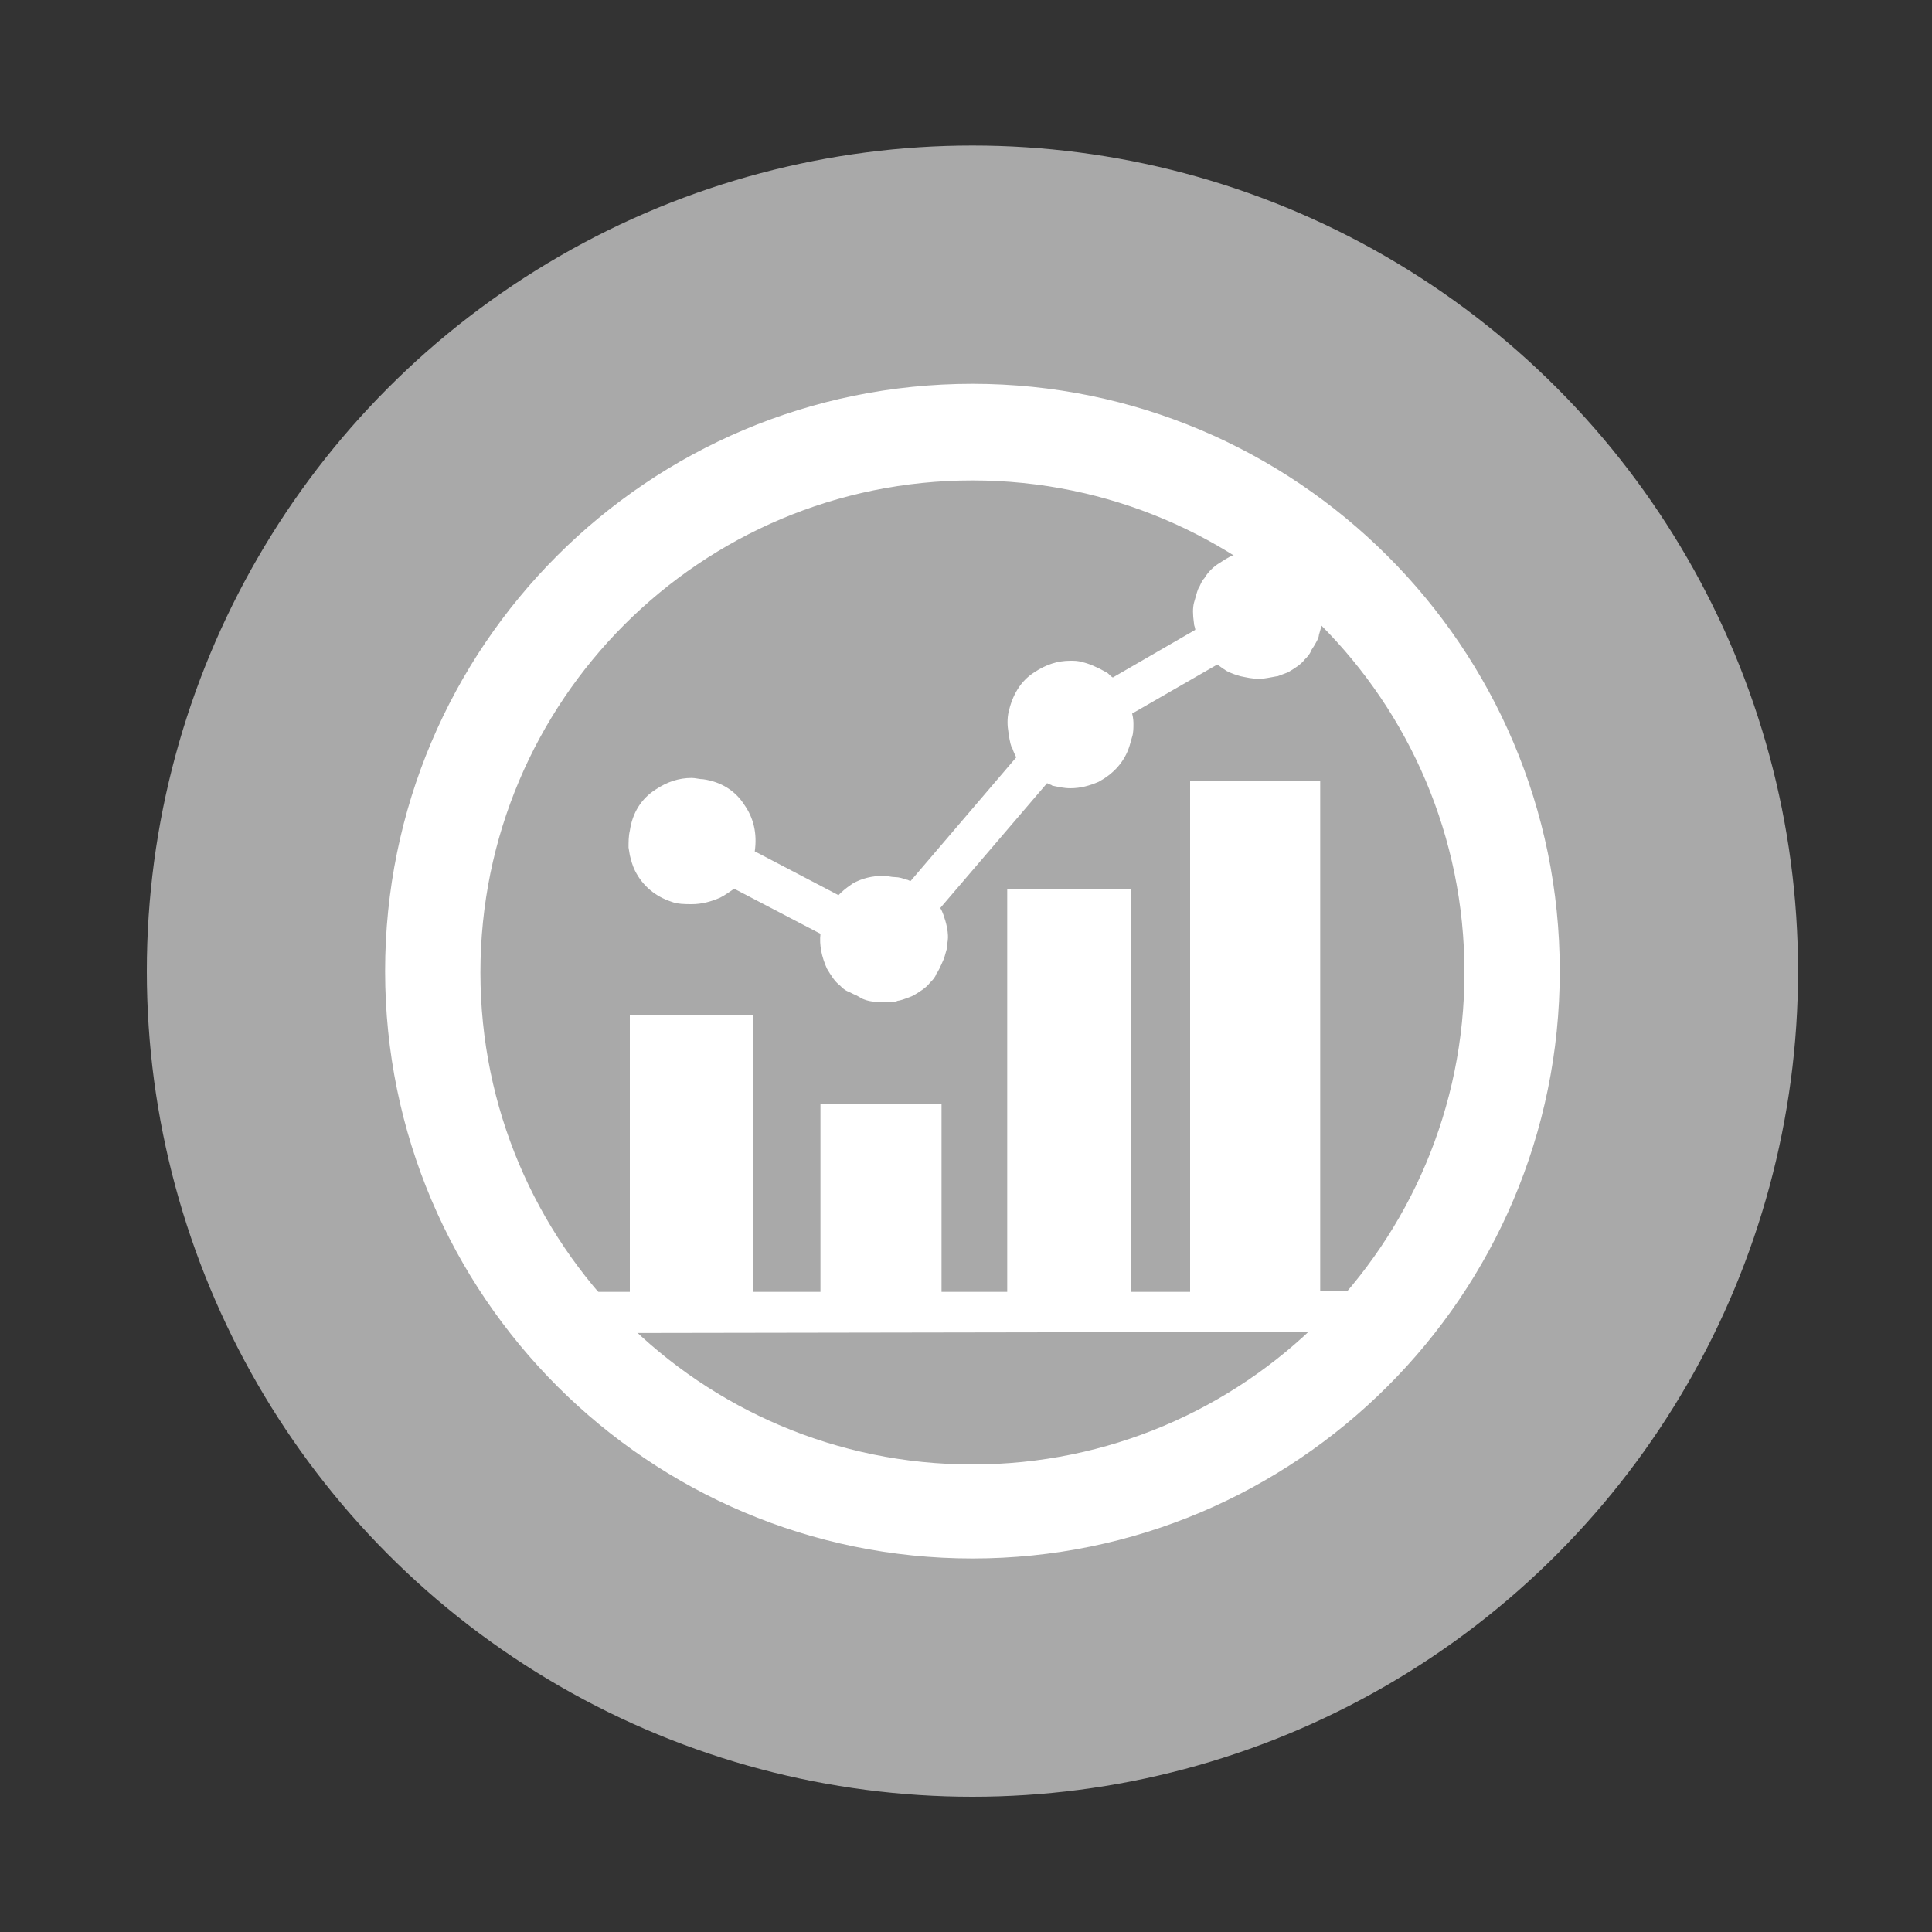
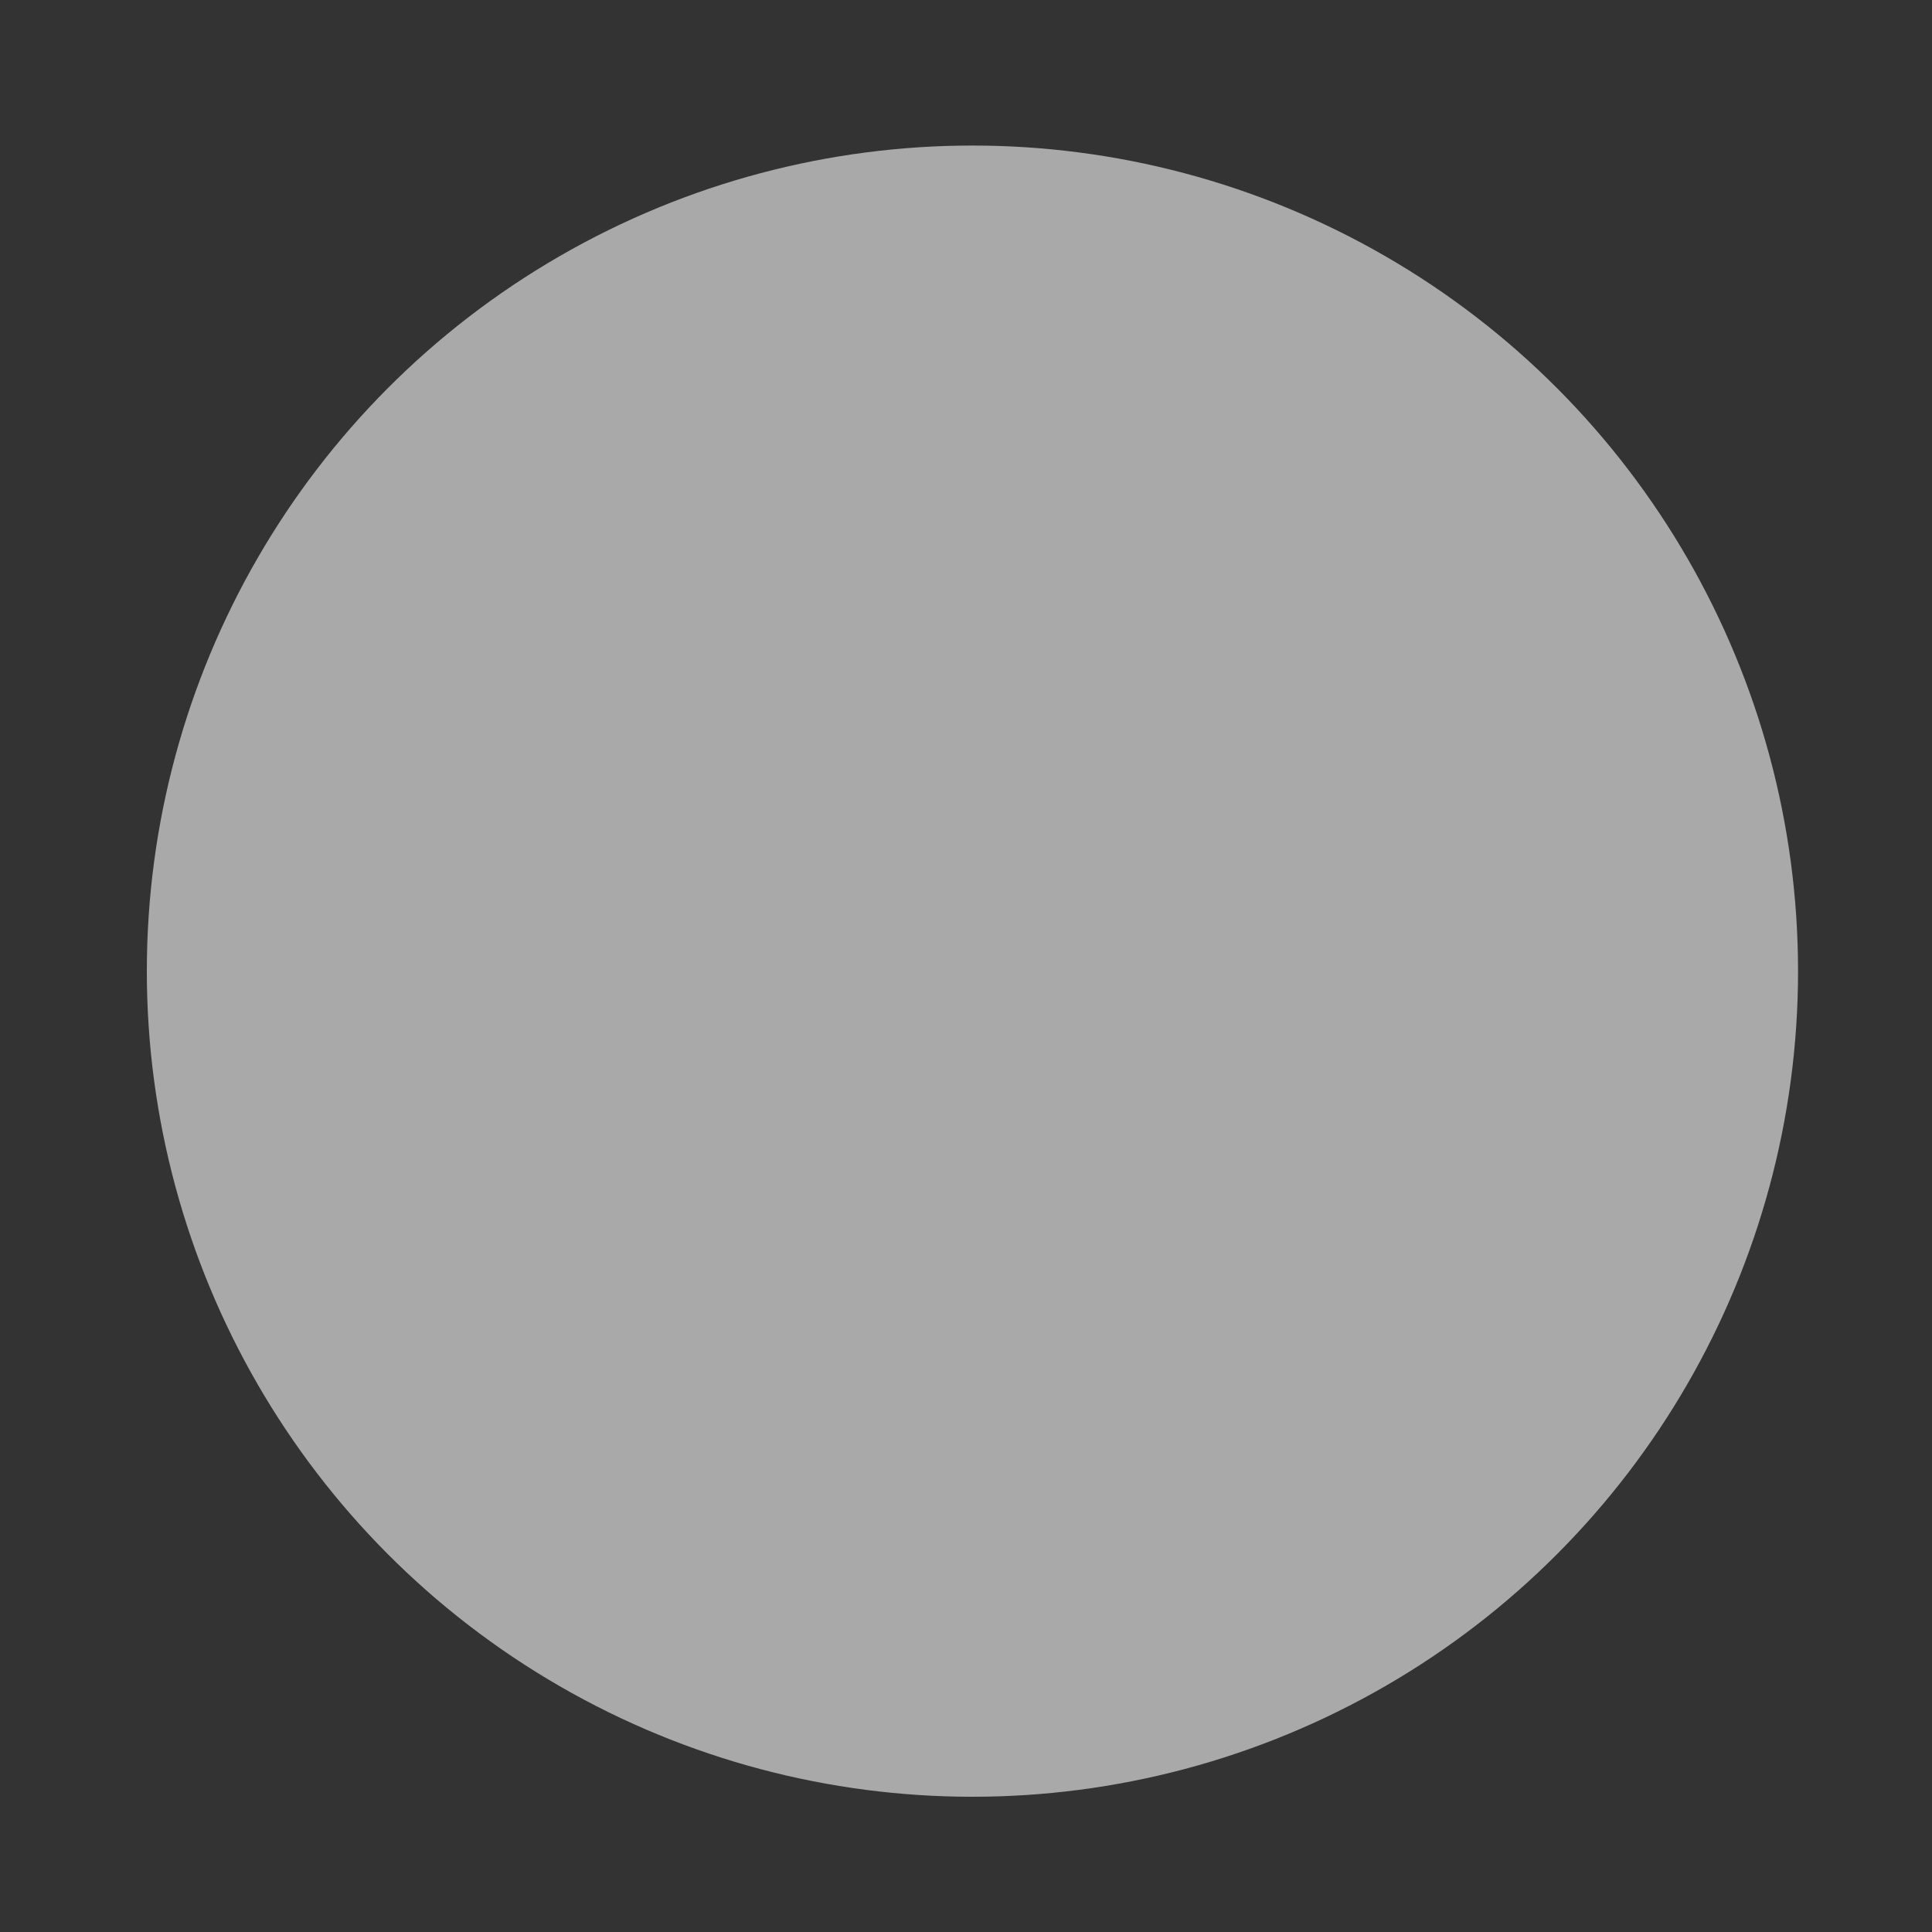
<svg xmlns="http://www.w3.org/2000/svg" version="1.1" id="Vrstva_1" x="0px" y="0px" viewBox="0 0 150 150" enable-background="new 0 0 150 150" xml:space="preserve">
  <rect x="0" y="0" width="150" height="150" fill="#333333" stroke="none" />
  <g>
    <circle fill="#A9A9A9" cx="75.5" cy="75.4" r="64.1" />
    <g>
      <g>
-         <path fill="#FFFFFF" d="M86.2,52.6L86.2,52.6L86.2,52.6L86.2,52.6z M70.6,68.4L70.6,68.4L70.6,68.4L70.6,68.4z M97.3,42.8     c-0.3,0-0.5,0-0.7,0.1c-0.3,0-0.5,0.1-0.8,0.2c-0.1,0-0.5,0.2-1.1,0.6c-0.5,0.3-0.9,0.7-1.2,1.2c-0.2,0.2-0.3,0.5-0.4,0.7     c-0.1,0.1-0.2,0.5-0.4,1.2c-0.1,0.4-0.1,0.9,0,1.6c0,0.2,0.1,0.3,0.1,0.5h0l-6.4,3.7c-0.2-0.1-0.3-0.3-0.5-0.4     c-0.7-0.4-1.4-0.7-1.9-0.8c-0.3-0.1-0.6-0.1-0.9-0.1c-1,0-1.9,0.3-2.8,0.9c-1.1,0.7-1.7,1.8-2,3.1c-0.1,0.5-0.1,1,0,1.6     c0.1,0.7,0.2,1.1,0.3,1.2c0.1,0.3,0.2,0.5,0.3,0.7h0l-8.2,9.6c-0.1,0-0.2-0.1-0.3-0.1c-0.3-0.1-0.6-0.2-0.9-0.2     c-0.3,0-0.6-0.1-0.9-0.1c-0.9,0-1.7,0.2-2.4,0.6c-0.6,0.4-0.9,0.7-1,0.8c0,0-0.1,0.1-0.1,0.1l-6.5-3.4h0c0.2-1.4-0.1-2.6-0.8-3.6     c-0.7-1.1-1.8-1.8-3.2-2c-0.3,0-0.6-0.1-0.9-0.1c-1,0-1.9,0.3-2.8,0.9c-1.1,0.7-1.8,1.8-2,3.2c-0.1,0.4-0.1,0.9-0.1,1.3l0.1,0.6     c0.1,0.4,0.2,0.8,0.4,1.2c0.6,1.2,1.6,2,2.8,2.4c0.5,0.2,1.1,0.2,1.6,0.2c0.8,0,1.5-0.2,2.2-0.5c0.4-0.2,0.8-0.5,1.1-0.7h0     l6.7,3.5c-0.1,0.9,0.1,1.8,0.5,2.7c0.3,0.5,0.6,1,1,1.3c0.2,0.2,0.4,0.4,0.7,0.5l0.4,0.2c0.3,0.1,0.5,0.3,0.8,0.4     c0.5,0.2,1.1,0.2,1.6,0.2c0.1,0,0.1,0,0.2,0c0.3,0,0.6,0,0.8-0.1c0,0,0,0,0,0c0.1,0,0.5-0.1,1.2-0.4c0.5-0.3,1-0.6,1.3-1     c0.2-0.2,0.4-0.4,0.5-0.7c0.1-0.1,0.3-0.5,0.6-1.2l0.2-0.7c0-0.3,0.1-0.6,0.1-0.9c0-0.2,0-0.6-0.2-1.3c-0.1-0.3-0.2-0.7-0.4-1     l8.3-9.7l0,0h0l0,0h0l0,0h0c0.1,0.1,0.3,0.1,0.4,0.2c0.5,0.1,0.9,0.2,1.4,0.2c0.8,0,1.5-0.2,2.2-0.5c1.1-0.6,2-1.5,2.4-2.8     l0.2-0.7c0.1-0.3,0.1-0.7,0.1-1c0-0.1,0-0.4-0.1-0.8l6.6-3.8h0c0.2,0.1,0.4,0.3,0.6,0.4c0.1,0.1,0.5,0.3,1.2,0.5     c0.5,0.1,0.9,0.2,1.4,0.2c0.1,0,0.2,0,0.3,0c0.7-0.1,1.1-0.2,1.2-0.2c0.3-0.1,0.5-0.2,0.8-0.3c0.5-0.3,1-0.6,1.3-1     c0.2-0.2,0.4-0.4,0.5-0.7c0.4-0.6,0.6-1,0.6-1.2l0.2-0.7c0.1-0.4,0.1-0.8,0.1-1.1c0-0.1-0.1-0.5-0.2-1.1c-0.2-0.6-0.4-1-0.6-1.4     c-0.4-0.6-0.8-1-1.4-1.4c-0.7-0.4-1.2-0.6-1.7-0.7C98.1,42.8,97.7,42.8,97.3,42.8L97.3,42.8z M92.4,60.7c0,13.2,0,26.4,0,39.6h0     l-4.6,0c0,0,0,0,0,0l0,0h0c0-10.4,0-20.8,0-31.3h-4.8l-4.8,0c0,10.4,0,20.8,0,31.3h0l-5.1,0h0h0c0-4.9,0-9.7,0-14.6l-4.7,0h-4.7     c0,4.9,0,9.8,0,14.6l0,0l-5.2,0c0,0,0,0,0,0l0,0h0c0-7.2,0-14.3,0-21.5l-4.8,0h-4.8c0,7.2,0,14.3,0,21.5l0,0l-3.8,0     c-0.9,0-1.6,0.7-1.6,1.6c0,0.9,0.7,1.6,1.6,1.6h0l60.9-0.1c0.9,0,1.6-0.7,1.6-1.6c0-0.9-0.7-1.6-1.6-1.6h0l-3.5,0h0h0     c0-13.2,0-26.4,0-39.6H92.4z M92.4,60.7" />
-       </g>
-       <path fill="#FFFFFF" d="M75.5,121c-25.1,0-45.6-20.4-45.6-45.6s20.4-45.6,45.6-45.6c25.1,0,45.6,20.4,45.6,45.6    S100.6,121,75.5,121z M75.5,37.3c-21.1,0-38.2,17.1-38.2,38.2s17.1,38.2,38.2,38.2c21.1,0,38.2-17.1,38.2-38.2    C113.7,54.4,96.6,37.3,75.5,37.3z" />
+         </g>
    </g>
  </g>
</svg>